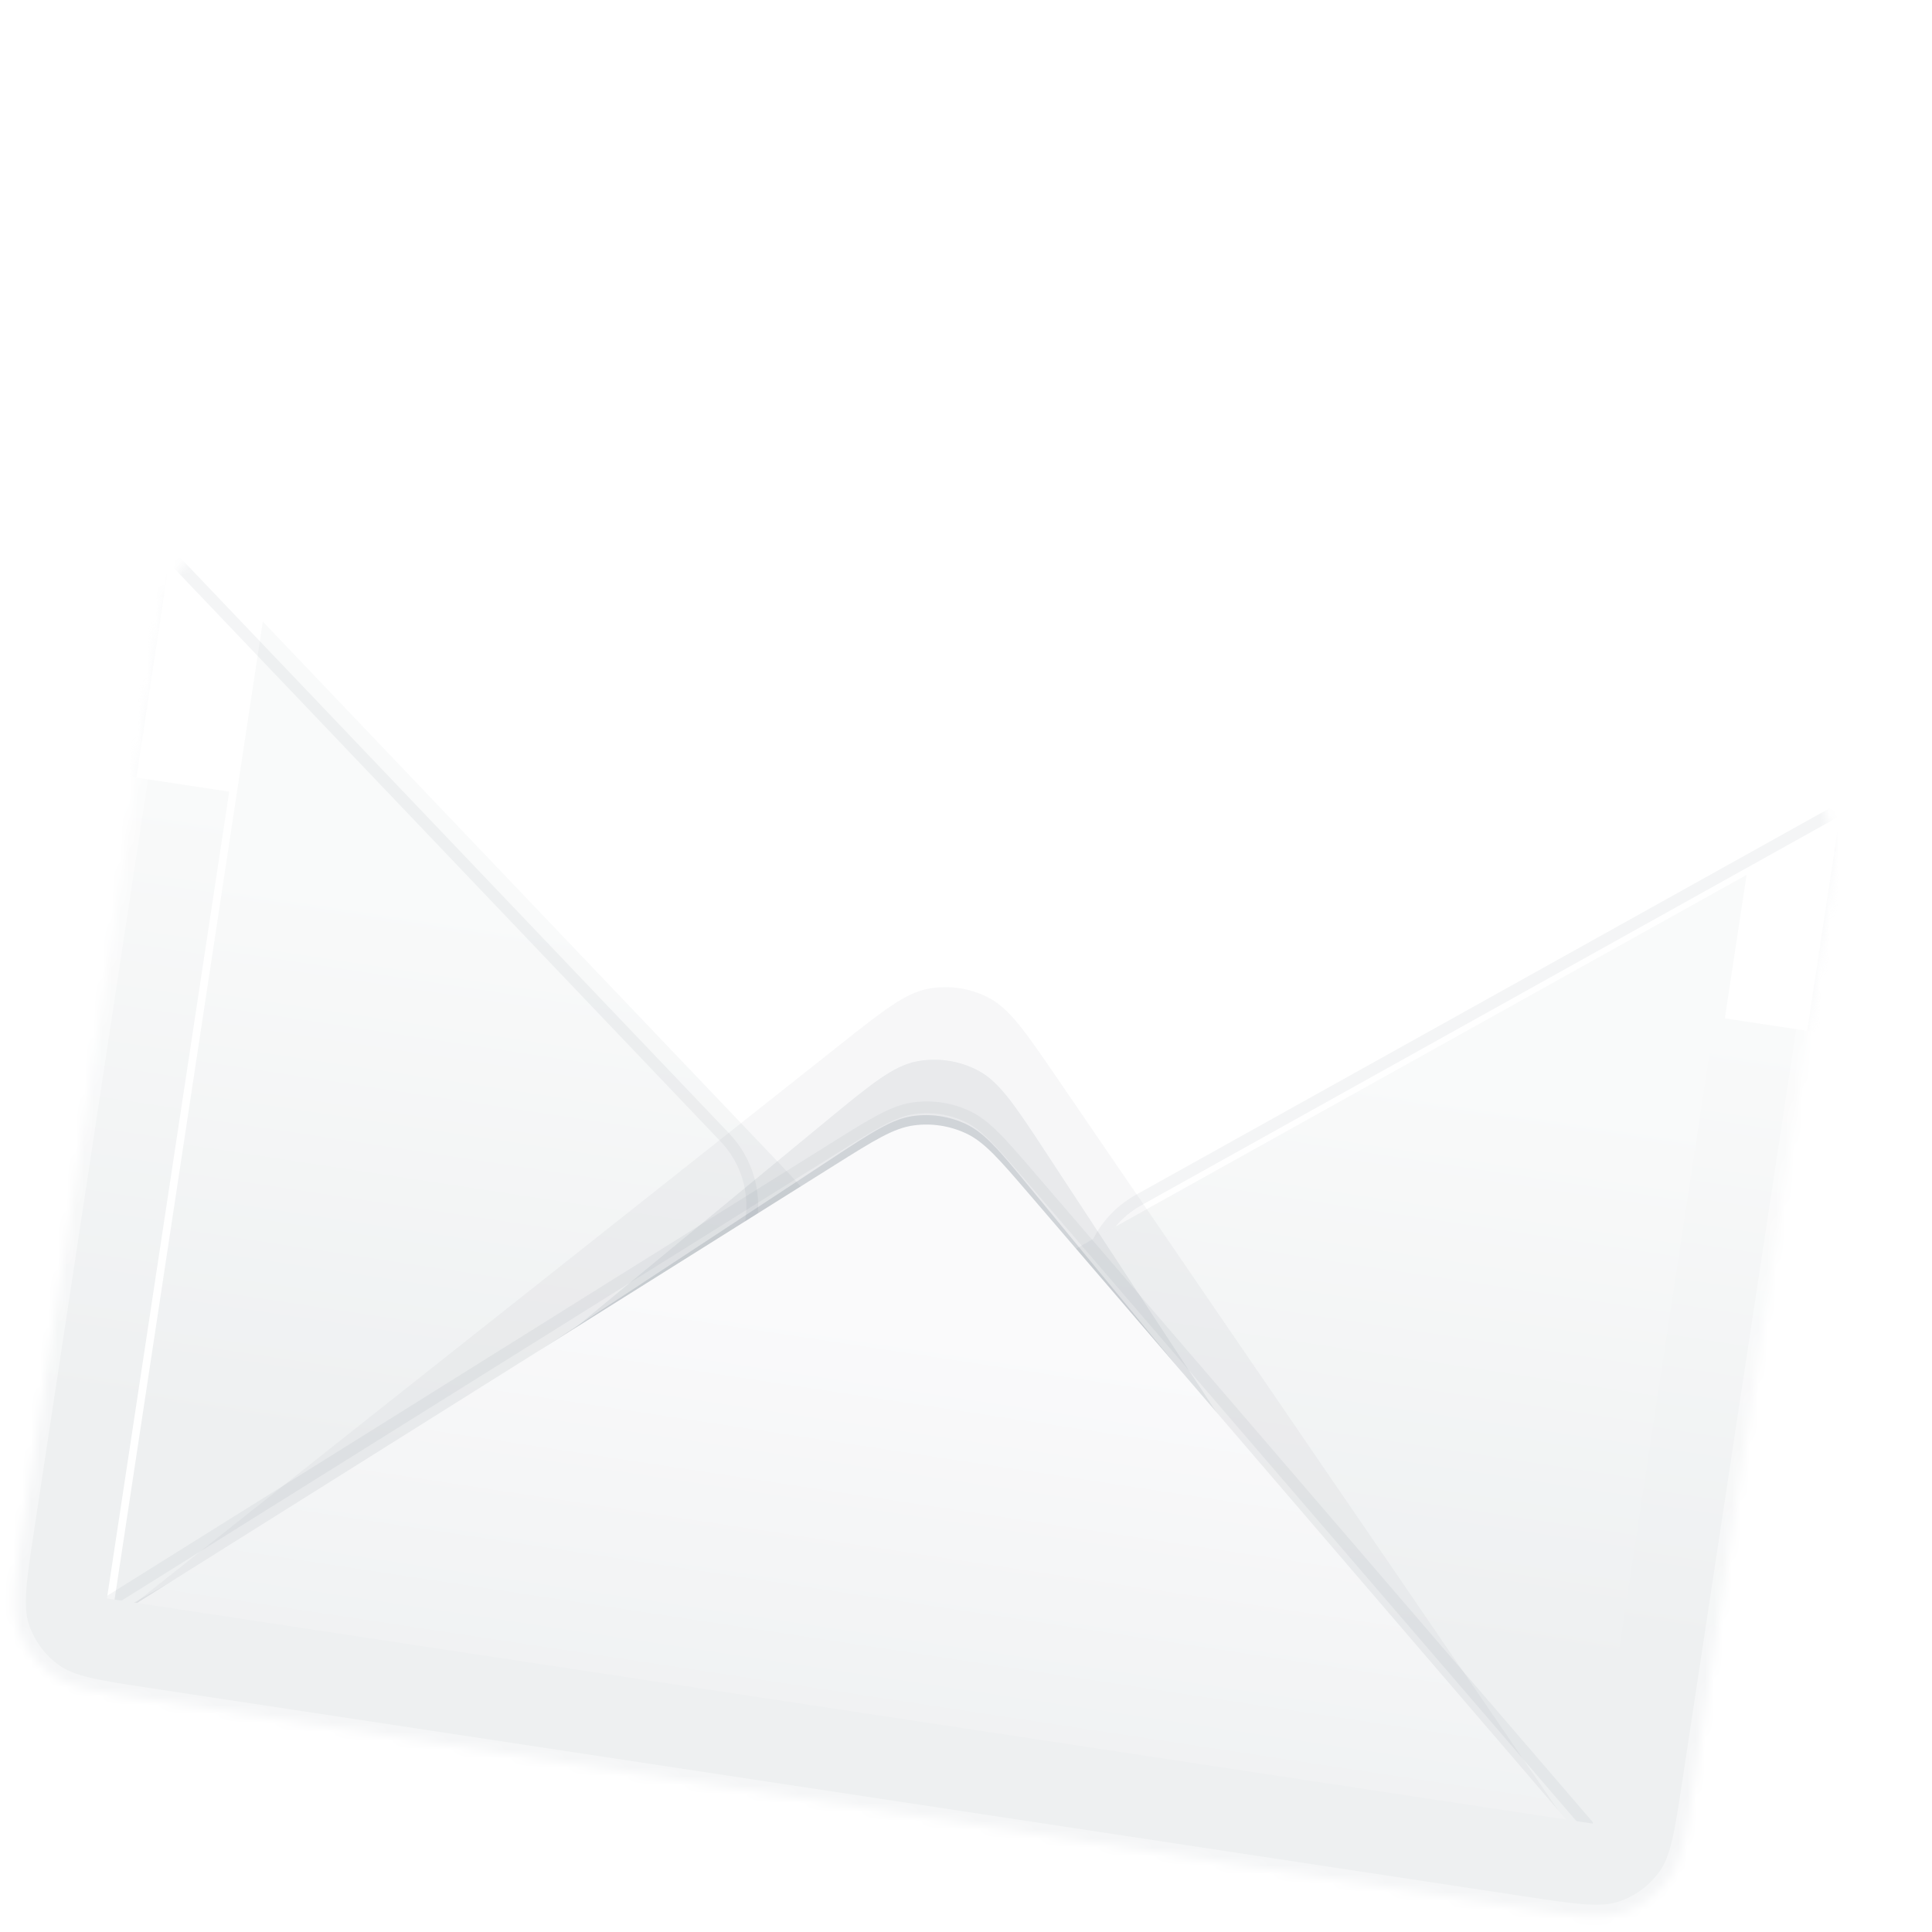
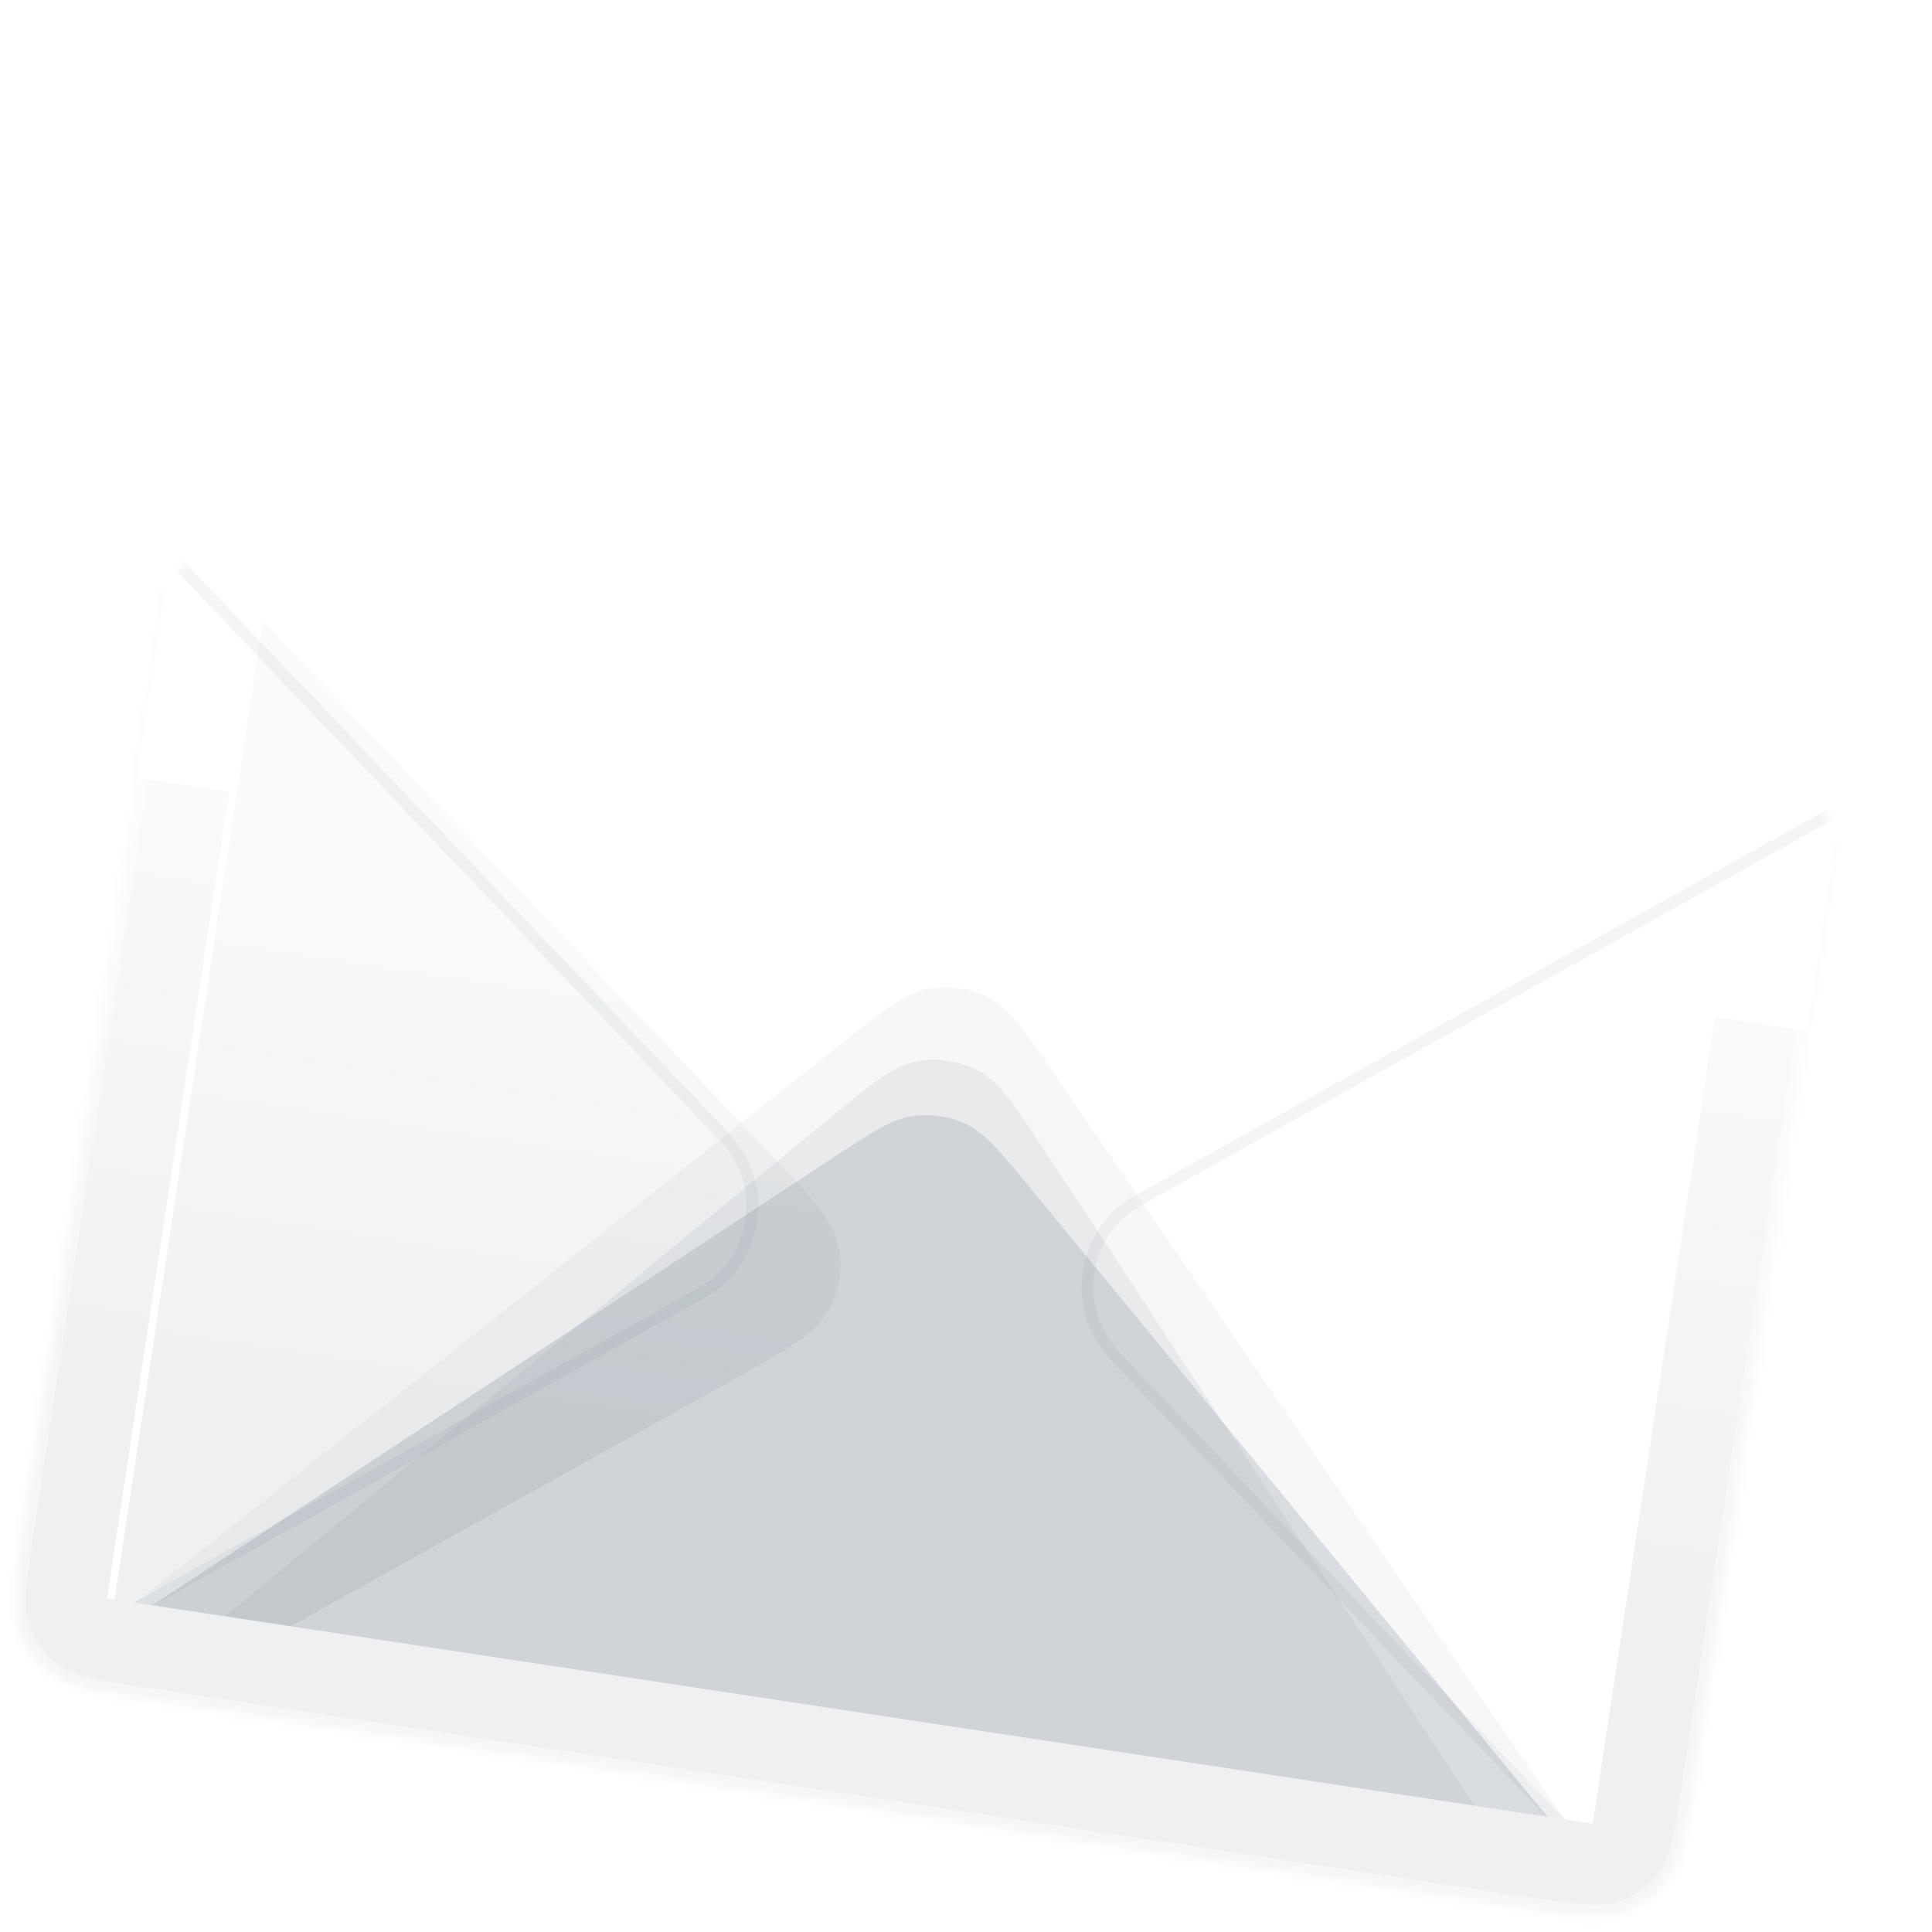
<svg xmlns="http://www.w3.org/2000/svg" width="217" height="217" viewBox="0 0 217 217" fill="none">
  <mask id="mask0_8492_3917" style="mask-type:alpha" maskUnits="userSpaceOnUse" x="1" y="16" width="205" height="200">
    <path d="M17.622 72.15C18.117 68.884 18.364 67.252 19.039 65.838C19.636 64.586 20.474 63.465 21.506 62.537C22.671 61.49 24.166 60.79 27.158 59.391L112.141 19.633C115.825 17.91 117.666 17.048 119.54 16.889C121.196 16.748 122.862 17.001 124.401 17.626C126.144 18.333 127.648 19.702 130.655 22.439L200.04 85.594C202.482 87.817 203.704 88.929 204.506 90.274C205.216 91.466 205.684 92.785 205.884 94.158C206.109 95.708 205.862 97.341 205.367 100.606L190.279 200.149C189.394 205.991 188.951 208.912 187.476 210.971C186.178 212.782 184.341 214.135 182.227 214.838C179.823 215.636 176.903 215.194 171.061 214.308L16.693 190.911C10.852 190.026 7.931 189.583 5.872 188.108C4.061 186.81 2.707 184.973 2.005 182.859C1.206 180.455 1.649 177.535 2.534 171.693L17.622 72.15Z" fill="black" />
  </mask>
  <g mask="url(#mask0_8492_3917)">
    <g filter="url(#filter0_di_8492_3917)">
      <path d="M18.969 63.22L-0.002 188.383L71.273 148.666C77.758 145.052 81.001 143.245 82.46 140.669C83.738 138.411 84.14 135.762 83.588 133.227C82.958 130.334 80.396 127.647 75.273 122.274L18.969 63.22Z" fill="url(#paint0_linear_8492_3917)" />
    </g>
    <path fill-rule="evenodd" clip-rule="evenodd" d="M18.074 60.364L-1.702 190.844L79.063 145.838C85.843 142.061 87.231 132.899 81.876 127.282L18.074 60.364ZM18.975 63.22L80.921 128.192C85.682 133.185 84.448 141.328 78.421 144.687L0.004 188.383L18.975 63.22Z" fill="#475569" fill-opacity="0.06" />
    <path fill-rule="evenodd" clip-rule="evenodd" d="M208.34 89.2L188.563 219.68L124.762 152.762C119.406 147.145 120.795 137.984 127.574 134.206L208.34 89.2ZM206.633 91.661L128.216 135.358C122.19 138.716 120.955 146.859 125.716 151.853L187.662 216.824L206.633 91.661Z" fill="#475569" fill-opacity="0.06" />
    <g filter="url(#filter1_di_8492_3917)">
-       <path d="M206.723 91.674L187.752 216.837L131.447 157.783C126.324 152.41 123.763 149.723 123.133 146.83C122.581 144.295 122.982 141.646 124.261 139.388C125.72 136.812 128.962 135.005 135.447 131.391L206.723 91.674Z" fill="url(#paint1_linear_8492_3917)" />
-     </g>
+       </g>
    <g style="mix-blend-mode:multiply" opacity="0.4">
      <g filter="url(#filter2_f_8492_3917)">
-         <path d="M3.918 188.976L183.84 216.246L115.766 133.489C112.36 129.349 110.657 127.278 108.53 126.269C106.656 125.379 104.562 125.062 102.509 125.356C100.178 125.69 97.938 127.163 93.458 130.108L3.918 188.976Z" fill="#334155" fill-opacity="0.4" />
+         <path d="M3.918 188.976L183.84 216.246L115.766 133.489C112.36 129.349 110.657 127.278 108.53 126.269C106.656 125.379 104.562 125.062 102.509 125.356C100.178 125.69 97.938 127.163 93.458 130.108Z" fill="#334155" fill-opacity="0.4" />
      </g>
      <g filter="url(#filter3_f_8492_3917)">
        <path d="M14.344 190.555L173.405 214.664L117.636 129.683C114.062 124.237 112.275 121.514 109.875 120.245C107.767 119.131 105.343 118.764 103 119.203C100.332 119.704 97.818 121.775 92.791 125.917L14.344 190.555Z" fill="#334155" fill-opacity="0.2" />
      </g>
      <g filter="url(#filter4_f_8492_3917)">
        <path d="M3.918 188.976L183.84 216.246L118.724 121.071C115.171 115.878 113.395 113.281 111.042 112.061C108.975 110.989 106.611 110.63 104.319 111.042C101.711 111.511 99.245 113.464 94.313 117.371L3.918 188.976Z" fill="#334155" fill-opacity="0.1" />
      </g>
    </g>
    <g filter="url(#filter5_i_8492_3917)">
-       <path d="M0.004 188.382L187.749 216.838L115.597 132.803C112.237 128.89 110.558 126.934 108.486 125.972C106.66 125.124 104.629 124.816 102.633 125.085C100.369 125.39 98.185 126.76 93.817 129.502L0.004 188.382Z" fill="url(#paint2_linear_8492_3917)" />
-     </g>
-     <path d="M2.349 186.069L93.733 128.93C98.165 126.16 100.381 124.774 102.677 124.467C104.7 124.197 106.759 124.51 108.611 125.37C110.712 126.346 112.415 128.328 115.822 132.291L187.289 215.434" stroke="#475569" stroke-opacity="0.06" stroke-width="1.319" />
+       </g>
    <g filter="url(#filter6_f_8492_3917)">
      <path d="M15.316 87.338L0.001 188.381L187.746 216.837L203.061 115.794" stroke="url(#paint3_linear_8492_3917)" stroke-width="21.099" />
    </g>
    <path d="M18.18 68.433L2.529 171.692C1.643 177.534 1.201 180.455 1.999 182.858C2.702 184.972 4.056 186.81 5.867 188.107C7.925 189.582 10.846 190.025 16.688 190.91L171.056 214.308C176.897 215.193 179.818 215.636 182.221 214.837C184.336 214.134 186.173 212.781 187.47 210.97C188.945 208.911 189.388 205.99 190.274 200.149L205.925 96.889" stroke="white" stroke-opacity="0.4" stroke-width="2.637" stroke-linecap="round" />
  </g>
  <defs>
    <filter id="filter0_di_8492_3917" x="-2.641" y="55.308" width="110.206" height="151.537" filterUnits="userSpaceOnUse" color-interpolation-filters="sRGB">
      <feFlood flood-opacity="0" result="BackgroundImageFix" />
      <feColorMatrix in="SourceAlpha" type="matrix" values="0 0 0 0 0 0 0 0 0 0 0 0 0 0 0 0 0 0 127 0" result="hardAlpha" />
      <feOffset dx="10.549" dy="5.275" />
      <feGaussianBlur stdDeviation="6.593" />
      <feComposite in2="hardAlpha" operator="out" />
      <feColorMatrix type="matrix" values="0 0 0 0 0 0 0 0 0 0 0 0 0 0 0 0 0 0 0.1 0" />
      <feBlend mode="normal" in2="BackgroundImageFix" result="effect1_dropShadow_8492_3917" />
      <feBlend mode="normal" in="SourceGraphic" in2="effect1_dropShadow_8492_3917" result="shape" />
      <feColorMatrix in="SourceAlpha" type="matrix" values="0 0 0 0 0 0 0 0 0 0 0 0 0 0 0 0 0 0 127 0" result="hardAlpha" />
      <feOffset dy="1.319" />
      <feComposite in2="hardAlpha" operator="arithmetic" k2="-1" k3="1" />
      <feColorMatrix type="matrix" values="0 0 0 0 1 0 0 0 0 1 0 0 0 0 1 0 0 0 0.6 0" />
      <feBlend mode="normal" in2="shape" result="effect2_innerShadow_8492_3917" />
    </filter>
    <filter id="filter1_di_8492_3917" x="99.154" y="83.762" width="110.206" height="151.537" filterUnits="userSpaceOnUse" color-interpolation-filters="sRGB">
      <feFlood flood-opacity="0" result="BackgroundImageFix" />
      <feColorMatrix in="SourceAlpha" type="matrix" values="0 0 0 0 0 0 0 0 0 0 0 0 0 0 0 0 0 0 127 0" result="hardAlpha" />
      <feOffset dx="-10.549" dy="5.275" />
      <feGaussianBlur stdDeviation="6.593" />
      <feComposite in2="hardAlpha" operator="out" />
      <feColorMatrix type="matrix" values="0 0 0 0 0 0 0 0 0 0 0 0 0 0 0 0 0 0 0.1 0" />
      <feBlend mode="normal" in2="BackgroundImageFix" result="effect1_dropShadow_8492_3917" />
      <feBlend mode="normal" in="SourceGraphic" in2="effect1_dropShadow_8492_3917" result="shape" />
      <feColorMatrix in="SourceAlpha" type="matrix" values="0 0 0 0 0 0 0 0 0 0 0 0 0 0 0 0 0 0 127 0" result="hardAlpha" />
      <feOffset dy="1.319" />
      <feComposite in2="hardAlpha" operator="arithmetic" k2="-1" k3="1" />
      <feColorMatrix type="matrix" values="0 0 0 0 1 0 0 0 0 1 0 0 0 0 1 0 0 0 0.6 0" />
      <feBlend mode="normal" in2="shape" result="effect2_innerShadow_8492_3917" />
    </filter>
    <filter id="filter2_f_8492_3917" x="-1.357" y="119.974" width="190.471" height="101.546" filterUnits="userSpaceOnUse" color-interpolation-filters="sRGB">
      <feFlood flood-opacity="0" result="BackgroundImageFix" />
      <feBlend mode="normal" in="SourceGraphic" in2="BackgroundImageFix" result="shape" />
      <feGaussianBlur stdDeviation="2.637" result="effect1_foregroundBlur_8492_3917" />
    </filter>
    <filter id="filter3_f_8492_3917" x="-1.48" y="103.198" width="190.711" height="127.289" filterUnits="userSpaceOnUse" color-interpolation-filters="sRGB">
      <feFlood flood-opacity="0" result="BackgroundImageFix" />
      <feBlend mode="normal" in="SourceGraphic" in2="BackgroundImageFix" result="shape" />
      <feGaussianBlur stdDeviation="7.912" result="effect1_foregroundBlur_8492_3917" />
    </filter>
    <filter id="filter4_f_8492_3917" x="-27.73" y="79.228" width="243.218" height="168.666" filterUnits="userSpaceOnUse" color-interpolation-filters="sRGB">
      <feFlood flood-opacity="0" result="BackgroundImageFix" />
      <feBlend mode="normal" in="SourceGraphic" in2="BackgroundImageFix" result="shape" />
      <feGaussianBlur stdDeviation="15.824" result="effect1_foregroundBlur_8492_3917" />
    </filter>
    <filter id="filter5_i_8492_3917" x="0.004" y="124.99" width="187.746" height="91.848" filterUnits="userSpaceOnUse" color-interpolation-filters="sRGB">
      <feFlood flood-opacity="0" result="BackgroundImageFix" />
      <feBlend mode="normal" in="SourceGraphic" in2="BackgroundImageFix" result="shape" />
      <feColorMatrix in="SourceAlpha" type="matrix" values="0 0 0 0 0 0 0 0 0 0 0 0 0 0 0 0 0 0 127 0" result="hardAlpha" />
      <feOffset dy="1.319" />
      <feComposite in2="hardAlpha" operator="arithmetic" k2="-1" k3="1" />
      <feColorMatrix type="matrix" values="0 0 0 0 1 0 0 0 0 1 0 0 0 0 1 0 0 0 0.6 0" />
      <feBlend mode="normal" in2="shape" result="effect1_innerShadow_8492_3917" />
    </filter>
    <filter id="filter6_f_8492_3917" x="-22.561" y="75.207" width="246.603" height="164.191" filterUnits="userSpaceOnUse" color-interpolation-filters="sRGB">
      <feFlood flood-opacity="0" result="BackgroundImageFix" />
      <feBlend mode="normal" in="SourceGraphic" in2="BackgroundImageFix" result="shape" />
      <feGaussianBlur stdDeviation="5.275" result="effect1_foregroundBlur_8492_3917" />
    </filter>
    <linearGradient id="paint0_linear_8492_3917" x1="40.415" y1="194.509" x2="59.386" y2="69.346" gradientUnits="userSpaceOnUse">
      <stop offset="0.281" stop-color="#EEF0F1" />
      <stop offset="0.781" stop-color="#F9FAFA" />
    </linearGradient>
    <linearGradient id="paint1_linear_8492_3917" x1="147.334" y1="210.711" x2="166.305" y2="85.548" gradientUnits="userSpaceOnUse">
      <stop offset="0.281" stop-color="#EEF0F1" />
      <stop offset="0.781" stop-color="#F9FAFA" />
    </linearGradient>
    <linearGradient id="paint2_linear_8492_3917" x1="106.128" y1="121.775" x2="93.876" y2="202.61" gradientUnits="userSpaceOnUse">
      <stop offset="0.323" stop-color="#FAFAFB" />
      <stop offset="1" stop-color="#EEF0F1" />
    </linearGradient>
    <linearGradient id="paint3_linear_8492_3917" x1="109.046" y1="102.51" x2="93.874" y2="202.609" gradientUnits="userSpaceOnUse">
      <stop stop-color="#F9FAFA" />
      <stop offset="0.693" stop-color="#EEF0F1" />
    </linearGradient>
  </defs>
</svg>